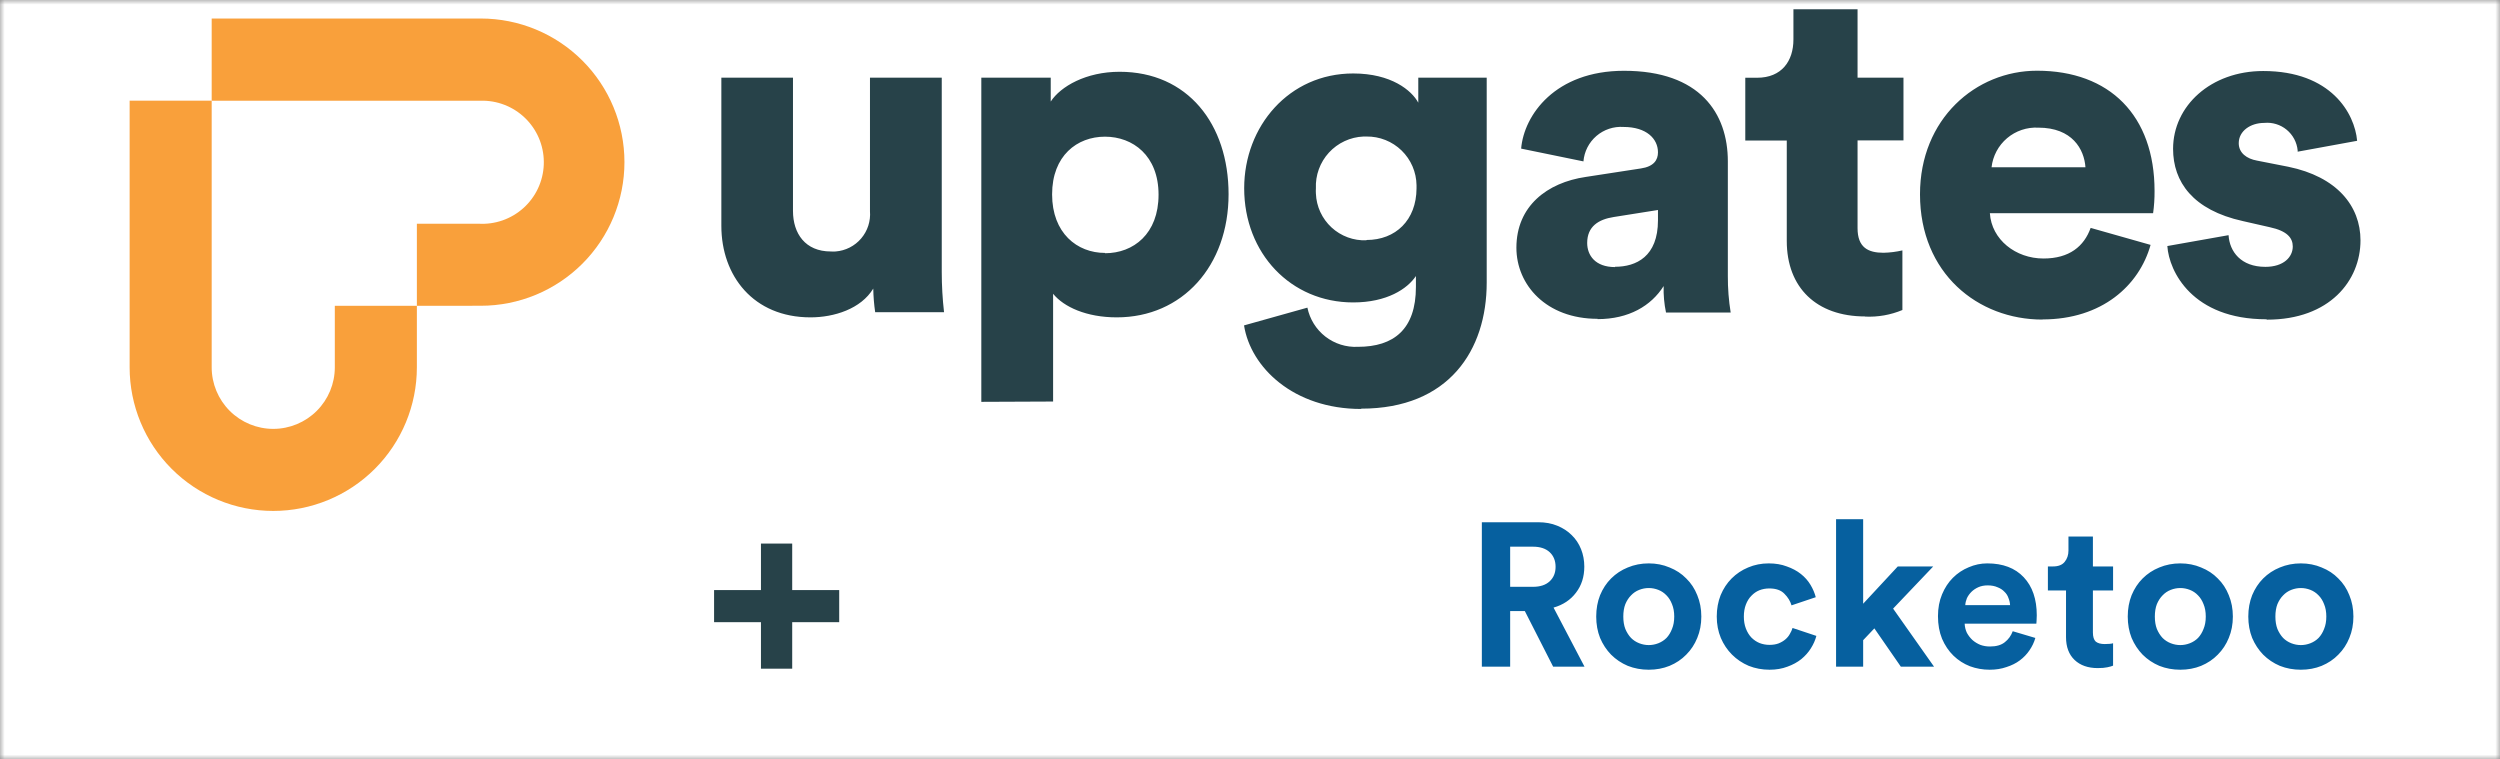
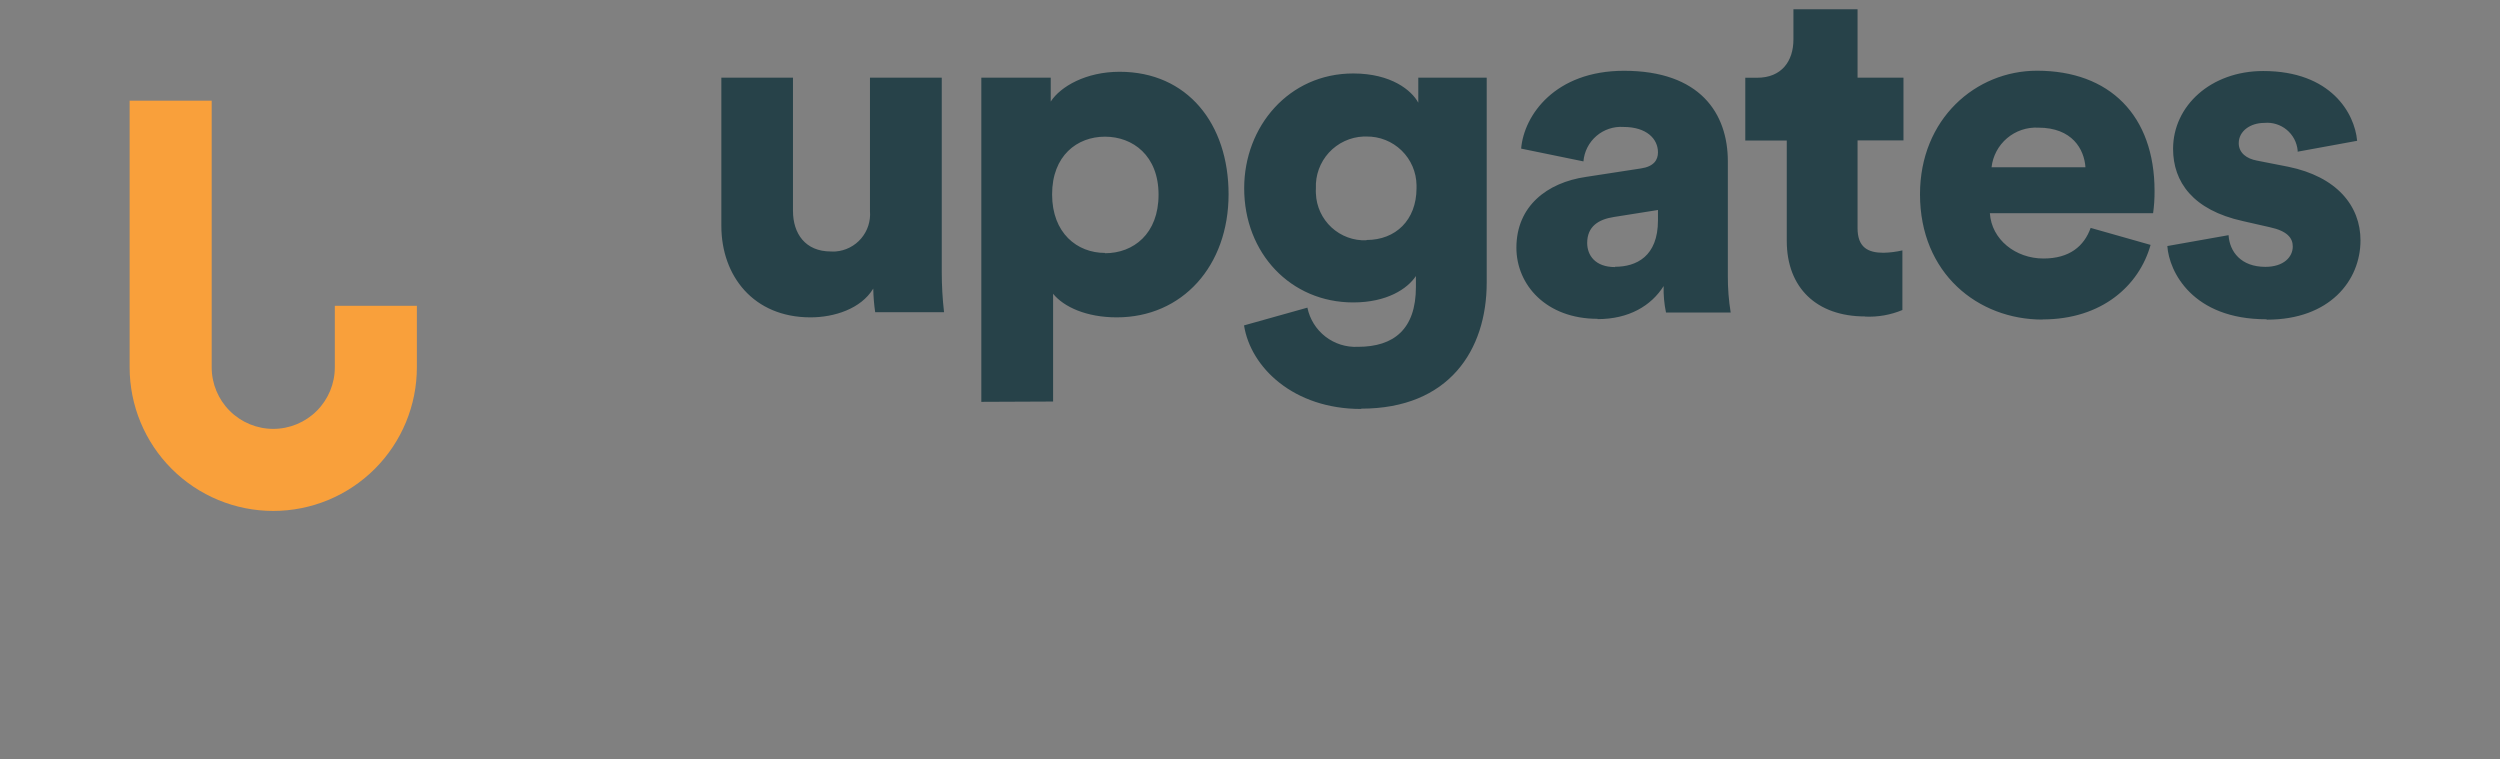
<svg xmlns="http://www.w3.org/2000/svg" width="270" height="82" viewBox="0 0 270 82" fill="none">
  <rect x="0" y="0" width="270" height="82" fill="#808080" stroke="none" />
  <mask id="mask0_12_77" style="mask-type:alpha" maskUnits="userSpaceOnUse" x="0" y="0" width="270" height="82">
    <rect width="270" height="82" fill="white" />
  </mask>
  <g mask="url(#mask0_12_77)">
-     <rect width="270" height="82" fill="white" />
-     <path d="M82.183 72.218V67.195H77.121V63.728H82.183V58.705H85.558V63.728H90.634V67.195H85.558V72.218H82.183Z" fill="#274249" />
-     <path d="M164.681 65.994H163.097V72H160.039V56.402H166.133C166.896 56.402 167.578 56.527 168.179 56.776C168.795 57.025 169.316 57.363 169.741 57.788C170.181 58.213 170.518 58.719 170.753 59.306C170.988 59.893 171.105 60.523 171.105 61.198C171.105 62.298 170.804 63.237 170.203 64.014C169.616 64.791 168.81 65.327 167.783 65.62L171.127 72H167.739L164.681 65.994ZM165.561 63.376C166.338 63.376 166.94 63.178 167.365 62.782C167.79 62.386 168.003 61.865 168.003 61.22C168.003 60.56 167.79 60.032 167.365 59.636C166.94 59.24 166.338 59.042 165.561 59.042H163.097V63.376H165.561ZM178.067 69.668C178.419 69.668 178.763 69.602 179.101 69.47C179.438 69.338 179.731 69.147 179.981 68.898C180.23 68.634 180.428 68.311 180.575 67.93C180.736 67.549 180.817 67.101 180.817 66.588C180.817 66.075 180.736 65.627 180.575 65.246C180.428 64.865 180.23 64.549 179.981 64.3C179.731 64.036 179.438 63.838 179.101 63.706C178.763 63.574 178.419 63.508 178.067 63.508C177.715 63.508 177.37 63.574 177.033 63.706C176.695 63.838 176.402 64.036 176.153 64.3C175.903 64.549 175.698 64.865 175.537 65.246C175.39 65.627 175.317 66.075 175.317 66.588C175.317 67.101 175.39 67.549 175.537 67.93C175.698 68.311 175.903 68.634 176.153 68.898C176.402 69.147 176.695 69.338 177.033 69.47C177.37 69.602 177.715 69.668 178.067 69.668ZM178.067 60.846C178.873 60.846 179.621 60.993 180.311 61.286C181.015 61.565 181.616 61.961 182.115 62.474C182.628 62.973 183.024 63.574 183.303 64.278C183.596 64.982 183.743 65.752 183.743 66.588C183.743 67.424 183.596 68.194 183.303 68.898C183.024 69.587 182.628 70.189 182.115 70.702C181.616 71.215 181.015 71.619 180.311 71.912C179.621 72.191 178.873 72.33 178.067 72.33C177.26 72.33 176.505 72.191 175.801 71.912C175.111 71.619 174.51 71.215 173.997 70.702C173.498 70.189 173.102 69.587 172.809 68.898C172.53 68.194 172.391 67.424 172.391 66.588C172.391 65.752 172.53 64.982 172.809 64.278C173.102 63.574 173.498 62.973 173.997 62.474C174.51 61.961 175.111 61.565 175.801 61.286C176.505 60.993 177.26 60.846 178.067 60.846ZM191.086 63.552C190.705 63.552 190.346 63.618 190.008 63.75C189.686 63.882 189.4 64.08 189.15 64.344C188.901 64.593 188.703 64.909 188.556 65.29C188.41 65.671 188.336 66.104 188.336 66.588C188.336 67.072 188.41 67.505 188.556 67.886C188.703 68.267 188.901 68.59 189.15 68.854C189.414 69.118 189.708 69.316 190.03 69.448C190.368 69.58 190.727 69.646 191.108 69.646C191.475 69.646 191.798 69.595 192.076 69.492C192.37 69.375 192.619 69.228 192.824 69.052C193.03 68.876 193.191 68.678 193.308 68.458C193.44 68.238 193.536 68.025 193.594 67.82L196.168 68.678C196.051 69.133 195.853 69.58 195.574 70.02C195.31 70.445 194.966 70.834 194.54 71.186C194.115 71.523 193.616 71.795 193.044 72C192.472 72.22 191.827 72.33 191.108 72.33C190.316 72.33 189.568 72.191 188.864 71.912C188.175 71.619 187.574 71.215 187.06 70.702C186.547 70.189 186.144 69.587 185.85 68.898C185.557 68.194 185.41 67.424 185.41 66.588C185.41 65.752 185.55 64.982 185.828 64.278C186.122 63.574 186.518 62.973 187.016 62.474C187.53 61.961 188.124 61.565 188.798 61.286C189.488 60.993 190.228 60.846 191.02 60.846C191.754 60.846 192.406 60.956 192.978 61.176C193.565 61.381 194.071 61.653 194.496 61.99C194.922 62.327 195.266 62.716 195.53 63.156C195.794 63.596 195.985 64.043 196.102 64.498L193.484 65.378C193.352 64.923 193.096 64.505 192.714 64.124C192.348 63.743 191.805 63.552 191.086 63.552ZM204.455 65.73L208.877 72H205.291L202.431 67.864L201.221 69.14V72H198.295V56.072H201.221V65.202L204.961 61.176H208.789L204.455 65.73ZM217.089 65.356C217.075 65.092 217.016 64.835 216.913 64.586C216.825 64.322 216.679 64.095 216.473 63.904C216.283 63.699 216.033 63.537 215.725 63.42C215.432 63.288 215.08 63.222 214.669 63.222C214.288 63.222 213.951 63.288 213.657 63.42C213.364 63.552 213.115 63.721 212.909 63.926C212.704 64.131 212.543 64.359 212.425 64.608C212.323 64.857 212.264 65.107 212.249 65.356H217.089ZM219.817 68.898C219.685 69.367 219.473 69.815 219.179 70.24C218.901 70.651 218.556 71.01 218.145 71.318C217.735 71.626 217.251 71.868 216.693 72.044C216.151 72.235 215.549 72.33 214.889 72.33C214.141 72.33 213.43 72.205 212.755 71.956C212.081 71.692 211.487 71.311 210.973 70.812C210.46 70.313 210.049 69.705 209.741 68.986C209.448 68.267 209.301 67.453 209.301 66.544C209.301 65.679 209.448 64.894 209.741 64.19C210.035 63.486 210.423 62.892 210.907 62.408C211.406 61.909 211.978 61.528 212.623 61.264C213.269 60.985 213.936 60.846 214.625 60.846C216.312 60.846 217.625 61.345 218.563 62.342C219.502 63.339 219.971 64.711 219.971 66.456C219.971 66.661 219.964 66.859 219.949 67.05C219.935 67.226 219.927 67.329 219.927 67.358H212.183C212.198 67.71 212.279 68.04 212.425 68.348C212.587 68.641 212.785 68.898 213.019 69.118C213.269 69.338 213.555 69.514 213.877 69.646C214.2 69.763 214.545 69.822 214.911 69.822C215.601 69.822 216.136 69.668 216.517 69.36C216.913 69.052 217.199 68.656 217.375 68.172L219.817 68.898ZM226.034 61.176H228.212V63.772H226.034V68.304C226.034 68.773 226.137 69.103 226.342 69.294C226.562 69.47 226.885 69.558 227.31 69.558C227.486 69.558 227.662 69.551 227.838 69.536C228.014 69.521 228.139 69.499 228.212 69.47V71.89C228.08 71.949 227.875 72.007 227.596 72.066C227.332 72.125 226.988 72.154 226.562 72.154C225.506 72.154 224.67 71.861 224.054 71.274C223.438 70.687 223.13 69.866 223.13 68.81V63.772H221.172V61.176H221.722C222.294 61.176 222.712 61.015 222.976 60.692C223.255 60.355 223.394 59.944 223.394 59.46V57.942H226.034V61.176ZM235.473 69.668C235.825 69.668 236.17 69.602 236.507 69.47C236.844 69.338 237.138 69.147 237.387 68.898C237.636 68.634 237.834 68.311 237.981 67.93C238.142 67.549 238.223 67.101 238.223 66.588C238.223 66.075 238.142 65.627 237.981 65.246C237.834 64.865 237.636 64.549 237.387 64.3C237.138 64.036 236.844 63.838 236.507 63.706C236.17 63.574 235.825 63.508 235.473 63.508C235.121 63.508 234.776 63.574 234.439 63.706C234.102 63.838 233.808 64.036 233.559 64.3C233.31 64.549 233.104 64.865 232.943 65.246C232.796 65.627 232.723 66.075 232.723 66.588C232.723 67.101 232.796 67.549 232.943 67.93C233.104 68.311 233.31 68.634 233.559 68.898C233.808 69.147 234.102 69.338 234.439 69.47C234.776 69.602 235.121 69.668 235.473 69.668ZM235.473 60.846C236.28 60.846 237.028 60.993 237.717 61.286C238.421 61.565 239.022 61.961 239.521 62.474C240.034 62.973 240.43 63.574 240.709 64.278C241.002 64.982 241.149 65.752 241.149 66.588C241.149 67.424 241.002 68.194 240.709 68.898C240.43 69.587 240.034 70.189 239.521 70.702C239.022 71.215 238.421 71.619 237.717 71.912C237.028 72.191 236.28 72.33 235.473 72.33C234.666 72.33 233.911 72.191 233.207 71.912C232.518 71.619 231.916 71.215 231.403 70.702C230.904 70.189 230.508 69.587 230.215 68.898C229.936 68.194 229.797 67.424 229.797 66.588C229.797 65.752 229.936 64.982 230.215 64.278C230.508 63.574 230.904 62.973 231.403 62.474C231.916 61.961 232.518 61.565 233.207 61.286C233.911 60.993 234.666 60.846 235.473 60.846ZM248.492 69.668C248.844 69.668 249.189 69.602 249.526 69.47C249.864 69.338 250.157 69.147 250.406 68.898C250.656 68.634 250.854 68.311 251 67.93C251.162 67.549 251.242 67.101 251.242 66.588C251.242 66.075 251.162 65.627 251 65.246C250.854 64.865 250.656 64.549 250.406 64.3C250.157 64.036 249.864 63.838 249.526 63.706C249.189 63.574 248.844 63.508 248.492 63.508C248.14 63.508 247.796 63.574 247.458 63.706C247.121 63.838 246.828 64.036 246.578 64.3C246.329 64.549 246.124 64.865 245.962 65.246C245.816 65.627 245.742 66.075 245.742 66.588C245.742 67.101 245.816 67.549 245.962 67.93C246.124 68.311 246.329 68.634 246.578 68.898C246.828 69.147 247.121 69.338 247.458 69.47C247.796 69.602 248.14 69.668 248.492 69.668ZM248.492 60.846C249.299 60.846 250.047 60.993 250.736 61.286C251.44 61.565 252.042 61.961 252.54 62.474C253.054 62.973 253.45 63.574 253.728 64.278C254.022 64.982 254.168 65.752 254.168 66.588C254.168 67.424 254.022 68.194 253.728 68.898C253.45 69.587 253.054 70.189 252.54 70.702C252.042 71.215 251.44 71.619 250.736 71.912C250.047 72.191 249.299 72.33 248.492 72.33C247.686 72.33 246.93 72.191 246.226 71.912C245.537 71.619 244.936 71.215 244.422 70.702C243.924 70.189 243.528 69.587 243.234 68.898C242.956 68.194 242.816 67.424 242.816 66.588C242.816 65.752 242.956 64.982 243.234 64.278C243.528 63.574 243.924 62.973 244.422 62.474C244.936 61.961 245.537 61.565 246.226 61.286C246.93 60.993 247.686 60.846 248.492 60.846Z" fill="#06609F" />
    <path d="M87.535 34.275C90.089 34.275 92.99 33.357 94.312 31.167C94.327 32.022 94.396 32.875 94.519 33.721H101.957C101.792 32.278 101.709 30.826 101.709 29.374V8.389H93.957V22.811C94 23.34 93.938 23.872 93.775 24.377C93.612 24.881 93.351 25.349 93.007 25.753C92.663 26.157 92.243 26.489 91.771 26.73C91.298 26.971 90.783 27.117 90.254 27.159C90.078 27.171 89.901 27.171 89.725 27.159C86.973 27.159 85.642 25.225 85.642 22.778V8.389H77.906V24.39C77.906 29.795 81.369 34.275 87.535 34.275ZM113.735 43.366V31.729C114.9 33.159 117.347 34.275 120.611 34.275C127.694 34.275 132.686 28.721 132.686 20.976C132.686 13.389 128.256 7.752 120.917 7.752C117.297 7.752 114.545 9.331 113.479 10.968V8.389H105.982V43.399L113.735 43.366ZM119.338 27.316C116.33 27.316 113.627 25.175 113.627 20.993C113.627 16.811 116.33 14.761 119.338 14.761C122.347 14.761 125.124 16.803 125.124 21.026C125.124 25.249 122.421 27.349 119.338 27.349V27.316ZM147.009 44.135C156.489 44.135 160.564 37.812 160.564 30.523V8.389H153.175V11.091C152.464 9.769 150.266 7.934 146.142 7.934C139.216 7.934 134.372 13.637 134.372 20.332C134.372 27.365 139.414 32.663 146.142 32.663C149.811 32.663 152.002 31.184 152.919 29.812V30.985C152.919 35.572 150.522 37.457 146.654 37.457C145.389 37.52 144.143 37.128 143.143 36.352C142.142 35.575 141.453 34.466 141.199 33.225L134.356 35.143C135.067 39.68 139.703 44.168 146.993 44.168L147.009 44.135ZM147.58 25.952C146.89 25.98 146.202 25.871 145.554 25.633C144.906 25.394 144.311 25.031 143.804 24.563C143.297 24.094 142.887 23.531 142.597 22.904C142.308 22.278 142.144 21.6 142.117 20.91C142.104 20.723 142.104 20.535 142.117 20.348C142.086 19.643 142.194 18.939 142.435 18.276C142.676 17.613 143.045 17.004 143.522 16.483C143.999 15.963 144.573 15.541 145.213 15.243C145.852 14.945 146.544 14.775 147.249 14.745H147.58C148.28 14.735 148.975 14.863 149.626 15.122C150.276 15.381 150.869 15.765 151.371 16.253C151.873 16.741 152.274 17.324 152.551 17.967C152.828 18.61 152.975 19.301 152.985 20.001C152.985 20.117 152.985 20.233 152.985 20.348C152.969 23.778 150.729 25.919 147.58 25.919V25.952ZM172.54 34.465C175.904 34.465 178.325 33.035 179.673 30.894C179.646 31.854 179.732 32.814 179.929 33.754H186.913C186.704 32.456 186.601 31.143 186.607 29.828V17.431C186.607 12.232 183.598 7.645 175.391 7.645C167.953 7.645 164.589 12.431 164.283 16.05L171.011 17.431C171.1 16.366 171.604 15.379 172.414 14.683C173.224 13.988 174.276 13.638 175.342 13.711C177.821 13.711 179.061 14.984 179.061 16.456C179.061 17.282 178.606 17.985 177.226 18.191L171.267 19.108C167.085 19.72 163.771 22.266 163.771 26.754C163.771 30.762 166.986 34.432 172.54 34.432V34.465ZM174.424 28.845C172.284 28.845 171.416 27.572 171.416 26.241C171.416 24.456 172.639 23.696 174.276 23.439L179.061 22.679V23.795C179.061 27.704 176.714 28.812 174.424 28.812V28.845ZM201.434 34.192C202.812 34.256 204.187 34.013 205.459 33.481V27.043C204.789 27.198 204.105 27.284 203.418 27.299C201.765 27.299 200.616 26.737 200.616 24.646V15.166H205.575V8.389H200.616V1H193.69V4.265C193.69 6.604 192.417 8.397 189.764 8.397H188.491V15.174H192.971V26.026C192.971 31.068 196.186 34.176 201.434 34.176V34.192ZM220.592 34.498C227.014 34.498 231.039 30.828 232.263 26.448L225.791 24.613C225.08 26.597 223.502 27.919 220.692 27.919C217.691 27.919 215.088 25.878 214.906 23.026H232.535C232.646 22.232 232.698 21.431 232.692 20.629C232.692 12.48 227.849 7.637 219.997 7.637C213.385 7.637 207.36 12.835 207.36 20.985C207.36 29.522 213.609 34.514 220.584 34.514L220.592 34.498ZM225.27 18.067H215.088C215.225 16.844 215.825 15.72 216.763 14.924C217.702 14.129 218.909 13.721 220.138 13.786C223.808 13.786 225.097 16.125 225.229 18.067H225.27ZM244.842 34.523C251.619 34.523 254.933 30.291 254.933 25.96C254.933 22.241 252.38 19.084 247.131 18.009L243.767 17.348C242.652 17.15 241.784 16.522 241.784 15.464C241.784 14.141 243.057 13.274 244.536 13.274C244.969 13.231 245.405 13.275 245.821 13.402C246.237 13.528 246.624 13.736 246.959 14.012C247.294 14.289 247.572 14.628 247.776 15.012C247.98 15.396 248.106 15.816 248.148 16.249C248.148 16.29 248.148 16.331 248.148 16.381L254.57 15.207C254.314 12.257 251.76 7.67 244.429 7.67C238.767 7.67 234.693 11.439 234.693 16.075C234.693 19.646 236.833 22.687 242.23 23.877L245.139 24.539C247.024 24.944 247.619 25.704 247.619 26.621C247.619 27.745 246.652 28.82 244.66 28.82C242.015 28.82 240.792 27.167 240.685 25.398L234.073 26.572C234.254 29.332 236.792 34.481 244.751 34.481L244.842 34.523Z" fill="#274249" />
    <path fill-rule="evenodd" clip-rule="evenodd" d="M36.16 33.029H45.022V39.67C45.022 43.784 43.388 47.729 40.479 50.638C37.57 53.547 33.625 55.181 29.511 55.181C25.397 55.181 21.452 53.547 18.543 50.638C15.634 47.729 14 43.784 14 39.67V10.87H22.862V39.67C22.862 41.434 23.563 43.125 24.81 44.372C26.056 45.618 27.748 46.319 29.511 46.319C31.274 46.319 32.965 45.618 34.212 44.372C35.459 43.125 36.16 41.434 36.16 39.67V33.029Z" fill="#F9A03B" />
-     <path fill-rule="evenodd" clip-rule="evenodd" d="M45.022 33.029V24.16H51.67C52.553 24.215 53.438 24.093 54.274 23.802C55.109 23.51 55.878 23.055 56.535 22.463C57.193 21.871 57.725 21.153 58.101 20.353C58.478 19.552 58.691 18.685 58.727 17.801C58.764 16.917 58.624 16.034 58.316 15.205C58.007 14.376 57.536 13.617 56.931 12.972C56.325 12.327 55.597 11.81 54.788 11.45C53.98 11.09 53.108 10.895 52.224 10.877H22.862V2H51.929C56.043 2 59.988 3.634 62.897 6.543C65.806 9.452 67.44 13.397 67.44 17.511C67.44 21.625 65.806 25.57 62.897 28.479C59.988 31.388 56.043 33.022 51.929 33.022L45.022 33.029Z" fill="#F9A03B" />
  </g>
</svg>